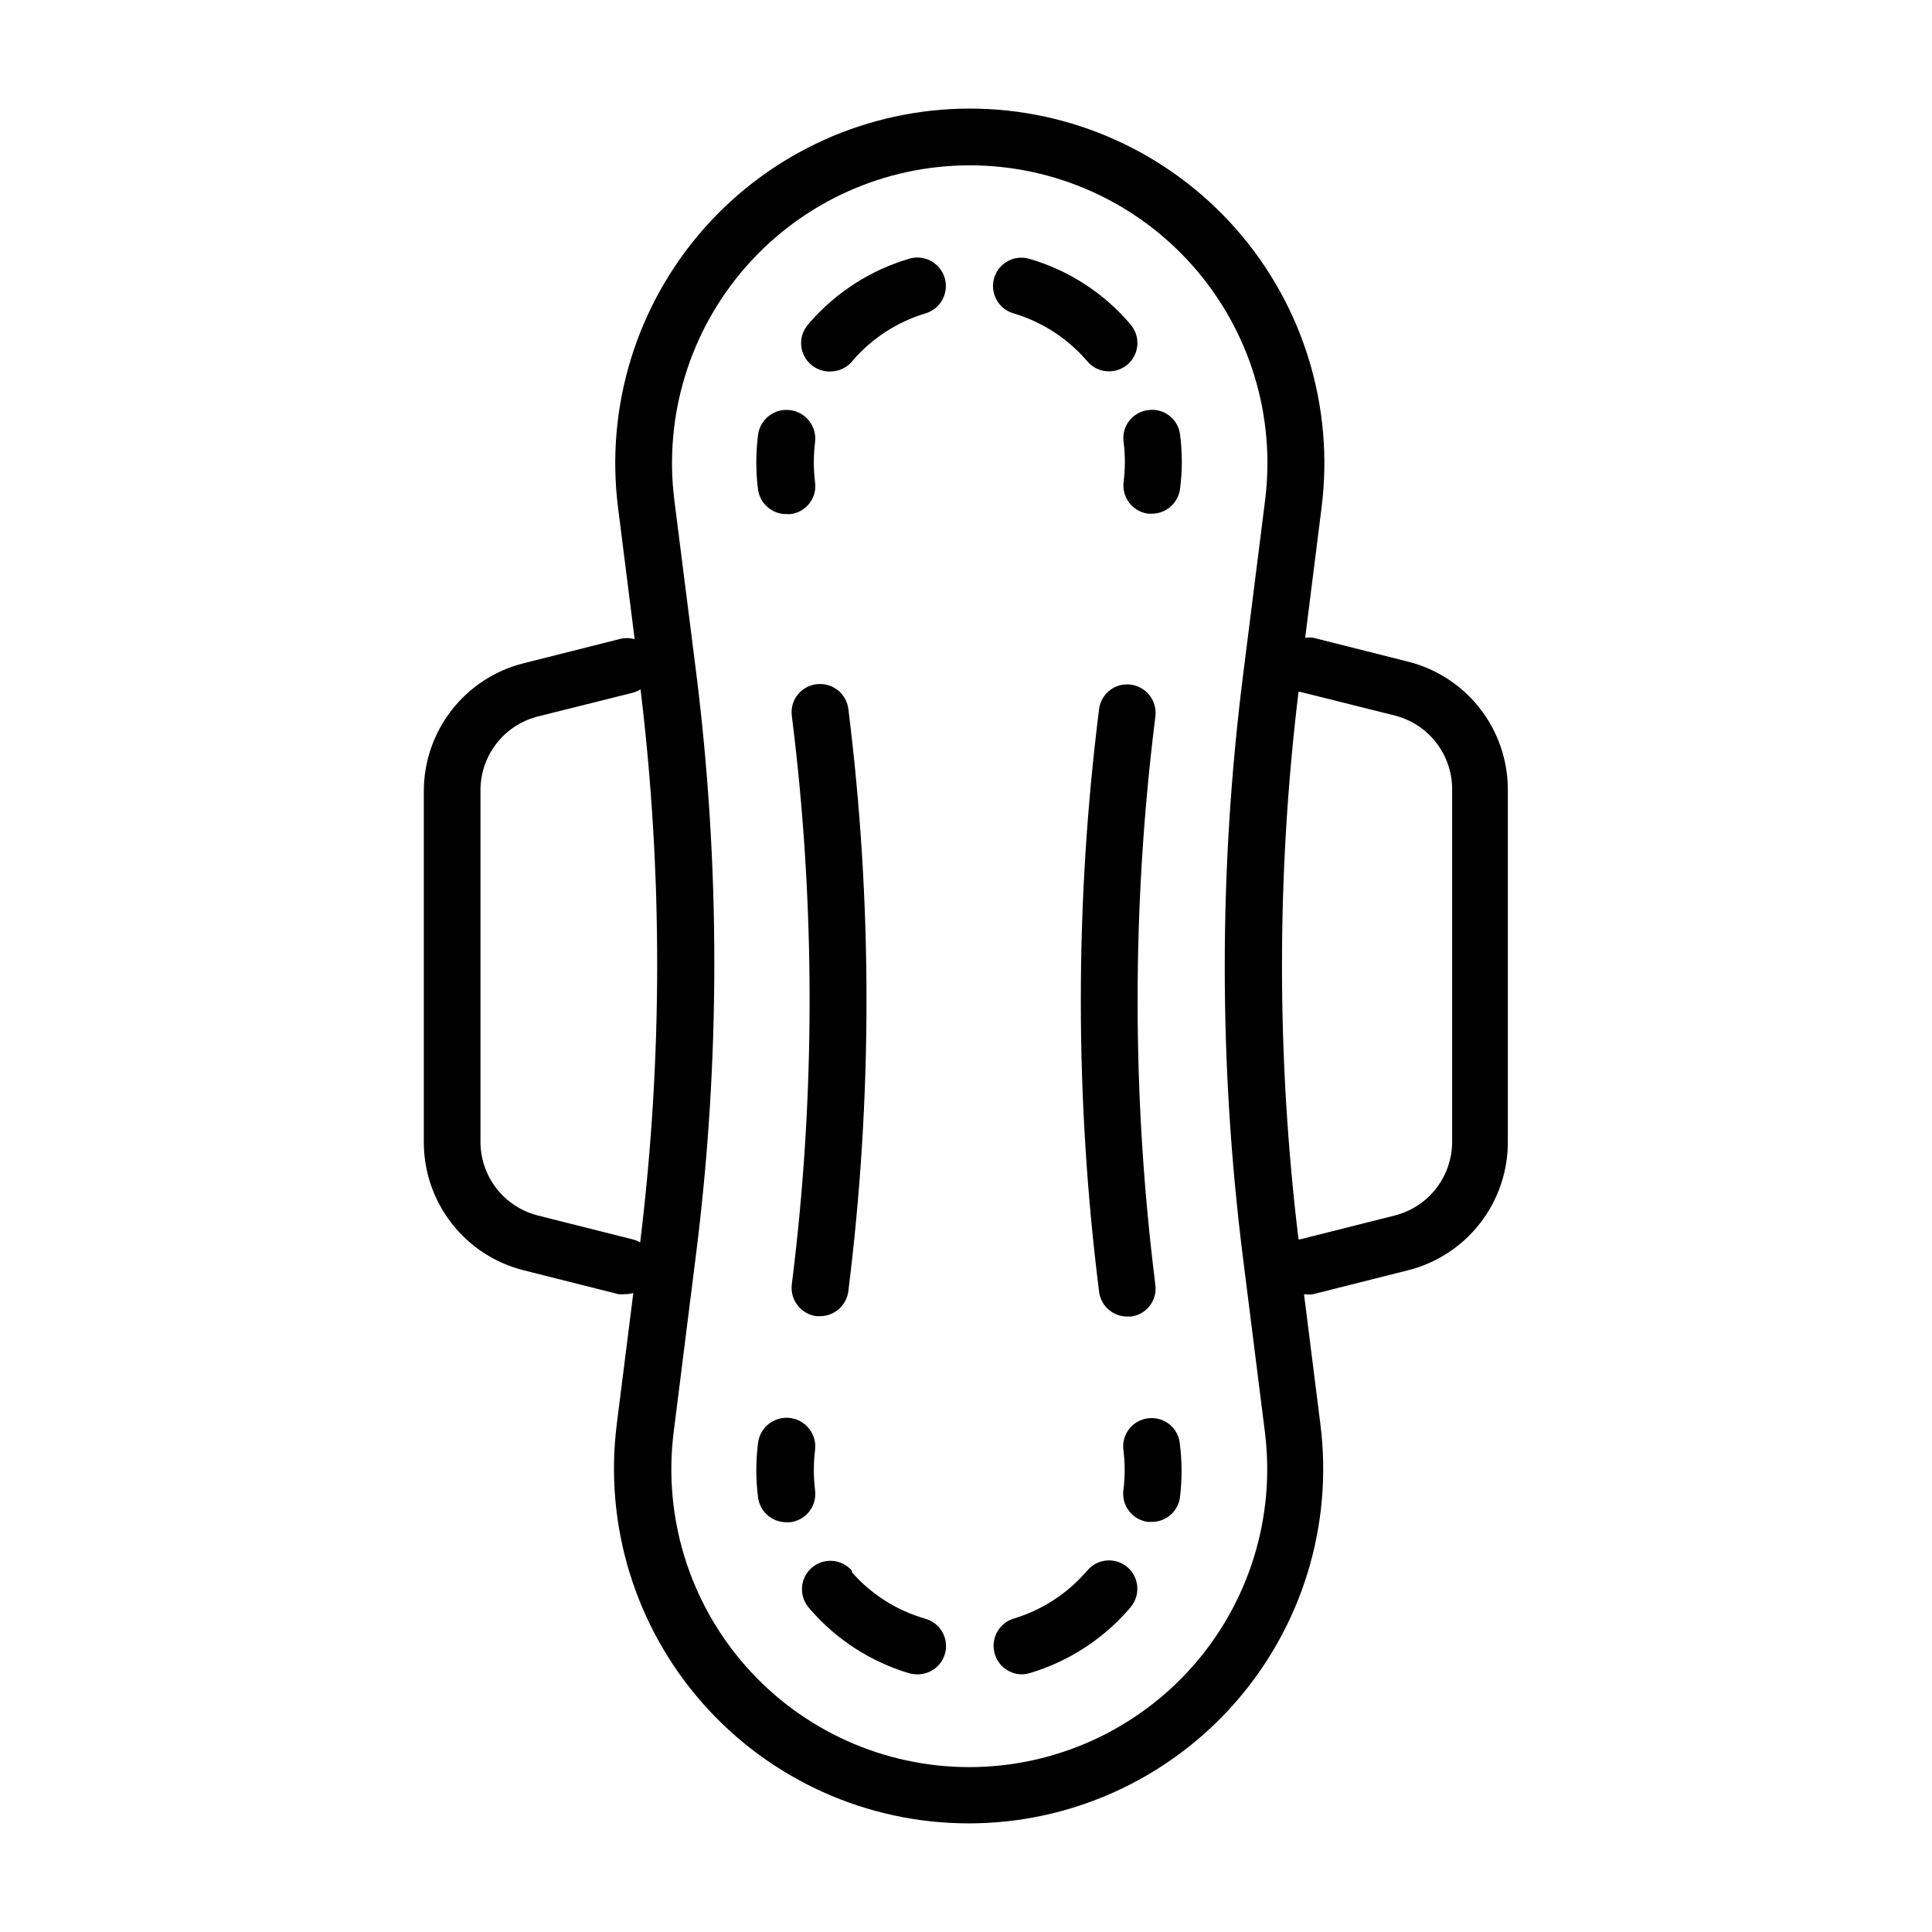
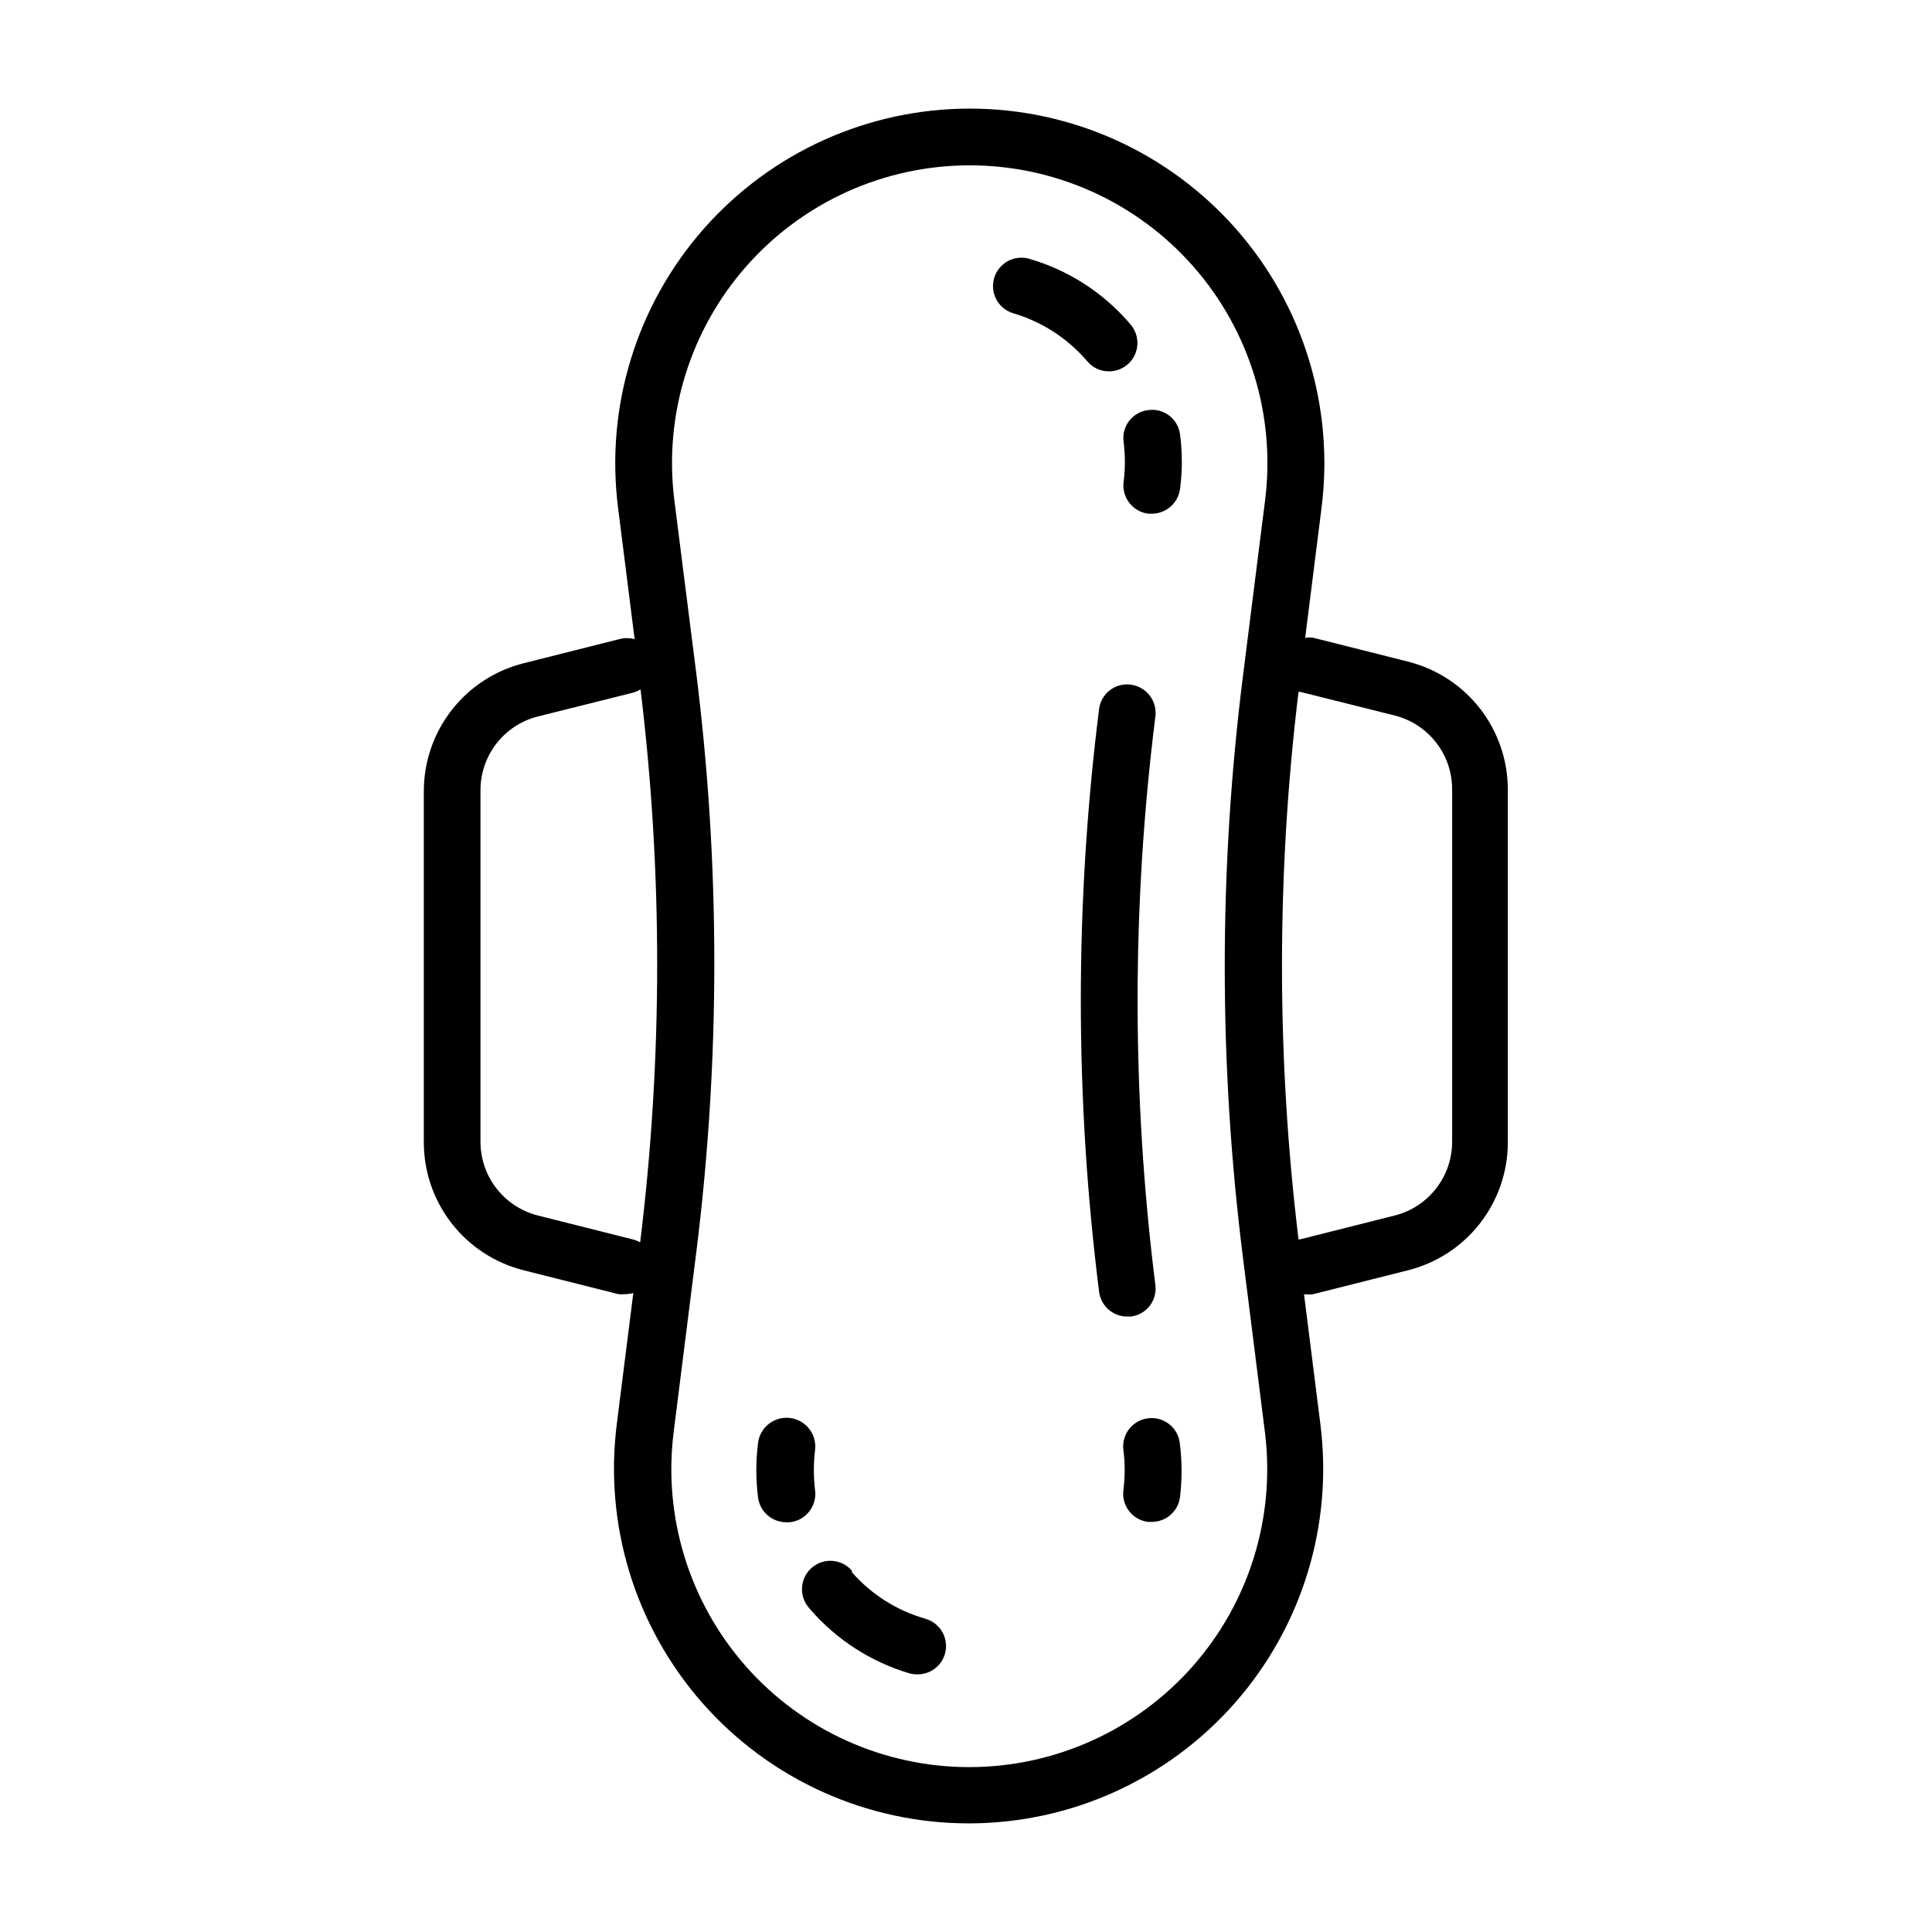
<svg xmlns="http://www.w3.org/2000/svg" fill="#000000" width="800px" height="800px" version="1.1" viewBox="144 144 512 512">
  <g>
-     <path d="m360.4 492.8h0.957c3.789-0.02 6.977-2.844 7.457-6.602 6.422-51.254 6.422-103.11 0-154.37-0.547-4.129-4.332-7.035-8.465-6.5-1.984 0.238-3.789 1.266-5.012 2.848-1.223 1.582-1.758 3.586-1.488 5.566 6.273 49.984 6.273 100.55 0 150.54-0.27 2 0.27 4.023 1.5 5.625 1.23 1.598 3.051 2.641 5.051 2.891z" />
    <path d="m443.63 325.43c-1.973-0.254-3.965 0.289-5.535 1.508s-2.59 3.019-2.828 4.992c-6.449 51.254-6.449 103.11 0 154.37 0.457 3.769 3.66 6.602 7.457 6.602h0.957c1.984-0.238 3.789-1.266 5.012-2.848 1.223-1.582 1.758-3.586 1.488-5.566-6.273-49.984-6.273-100.55 0-150.54 0.27-2-0.27-4.023-1.5-5.625-1.23-1.598-3.051-2.641-5.051-2.891z" />
    <path d="m517.34 319.39-25.191-6.348v-0.004c-0.75-0.121-1.516-0.121-2.266 0l4.332-34.41c3.418-26.773-4.848-53.727-22.684-73.984-17.84-20.258-43.527-31.867-70.52-31.867-26.996 0-52.684 11.609-70.52 31.867-17.84 20.258-26.102 47.211-22.688 73.984l4.383 34.762v0.004c-1.352-0.379-2.777-0.379-4.129 0l-25.191 6.348c-7.594 1.883-14.332 6.254-19.148 12.418-4.812 6.168-7.418 13.766-7.402 21.59v92.953c-0.004 7.777 2.582 15.332 7.356 21.473 4.773 6.141 11.457 10.516 18.992 12.434l25.191 6.348c0.621 0.074 1.246 0.074 1.863 0 0.719-0.004 1.43-0.105 2.117-0.305l-4.383 34.762v0.004c-3.383 26.77 4.898 53.707 22.742 73.949 17.844 20.246 43.527 31.844 70.512 31.848 26.984 0 52.66-11.602 70.496-31.848 17.84-20.246 26.109-47.184 22.711-73.949l-4.332-34.41h0.402c0.617 0.074 1.242 0.074 1.863 0l25.191-6.348c7.59-1.883 14.332-6.258 19.145-12.422 4.812-6.164 7.422-13.766 7.406-21.586v-93.355c0.008-7.766-2.566-15.312-7.316-21.449-4.754-6.141-11.414-10.523-18.934-12.457zm-203.69 153.86c-0.625-0.371-1.305-0.645-2.016-0.809l-25.191-6.348h0.004c-4.309-1.109-8.125-3.617-10.859-7.125-2.734-3.508-4.231-7.824-4.258-12.27v-93.406c0.027-4.449 1.523-8.766 4.258-12.273 2.734-3.508 6.551-6.012 10.859-7.125l25.191-6.297h-0.004c0.746-0.199 1.461-0.504 2.117-0.906 5.91 48.676 5.875 97.891-0.102 146.56zm146.41 112.35c-14.984 16.957-36.516 26.68-59.145 26.703-22.652 0.016-44.219-9.699-59.215-26.672-15-16.977-21.984-39.574-19.18-62.051l5.945-47.258c6.449-51.234 6.449-103.08 0-154.32l-5.742-45.344c-2.859-22.477 4.086-45.098 19.066-62.098 14.977-17.004 36.543-26.746 59.199-26.746 22.66 0 44.223 9.742 59.203 26.746 14.977 17 21.922 39.621 19.062 62.098l-5.844 46.402c-6.449 51.238-6.449 103.08 0 154.32l5.844 46.453c2.719 22.383-4.266 44.863-19.195 61.766zm68.773-138.9c-0.027 4.445-1.523 8.762-4.258 12.27-2.734 3.508-6.551 6.016-10.859 7.125l-25.191 6.348h-0.402c-5.844-48.188-5.844-96.906 0-145.1h0.402l25.191 6.297v0.004c4.309 1.109 8.125 3.617 10.859 7.125 2.734 3.508 4.231 7.82 4.258 12.27z" />
-     <path d="m352.54 280.24h0.957c1.984-0.238 3.793-1.262 5.012-2.844 1.223-1.582 1.758-3.59 1.488-5.57-0.43-3.527-0.43-7.098 0-10.629 0.527-4.176-2.426-7.984-6.602-8.516-4.172-0.527-7.984 2.426-8.512 6.602-0.605 4.801-0.605 9.656 0 14.457 0.535 3.797 3.824 6.59 7.656 6.5z" />
-     <path d="m358.94 240.64c1.402 1.199 3.195 1.844 5.039 1.812 2.219 0.008 4.332-0.949 5.793-2.621l0.402-0.504c5.098-5.816 11.734-10.078 19.145-12.293 3.996-1.223 6.238-5.453 5.016-9.445-1.227-3.992-5.453-6.238-9.449-5.012-10.141 3.008-19.223 8.824-26.195 16.777l-0.555 0.656v-0.004c-1.312 1.516-1.965 3.488-1.812 5.484 0.152 1.996 1.094 3.848 2.617 5.148z" />
    <path d="m412.59 227.04c7.43 2.207 14.082 6.469 19.195 12.293l0.352 0.402v0.004c1.418 1.703 3.527 2.684 5.746 2.668 2.949 0.016 5.637-1.699 6.863-4.383 1.227-2.684 0.77-5.836-1.172-8.062l-0.504-0.605v0.004c-6.981-7.996-16.105-13.82-26.301-16.777-3.992-1.156-8.164 1.145-9.32 5.137-1.152 3.996 1.148 8.168 5.141 9.32z" />
    <path d="m448.26 252.68c-1.984 0.238-3.789 1.266-5.012 2.848s-1.758 3.586-1.484 5.566c0.453 3.531 0.453 7.102 0 10.633-0.508 4.129 2.422 7.887 6.547 8.41h0.906c3.809 0.008 7.027-2.82 7.508-6.598 0.629-4.781 0.629-9.629 0-14.41-0.25-1.984-1.285-3.785-2.879-5-1.59-1.211-3.606-1.734-5.586-1.449z" />
    <path d="m448.26 519.86c-1.984 0.238-3.797 1.262-5.027 2.84-1.23 1.582-1.777 3.586-1.52 5.574 0.453 3.527 0.453 7.102 0 10.629-0.258 1.977 0.285 3.977 1.504 5.555s3.016 2.609 4.996 2.859h0.957c3.691 0.031 6.867-2.609 7.504-6.246 0.605-4.801 0.605-9.66 0-14.461-0.188-2.023-1.188-3.887-2.773-5.156-1.586-1.273-3.621-1.848-5.641-1.594z" />
    <path d="m389.17 572.96c-7.516-2.148-14.25-6.414-19.398-12.293v-0.402c-2.699-3.16-7.445-3.531-10.605-0.832-3.156 2.699-3.531 7.445-0.832 10.605l0.504 0.605c6.926 7.938 15.957 13.754 26.047 16.773 0.688 0.199 1.402 0.301 2.117 0.305 3.809 0.098 7.09-2.668 7.629-6.441 0.539-3.769-1.828-7.348-5.512-8.32z" />
-     <path d="m442.82 559.35c-1.516-1.309-3.488-1.961-5.484-1.809-1.996 0.148-3.852 1.094-5.148 2.617l-0.453 0.504c-5.098 5.816-11.734 10.078-19.145 12.293-3.527 1.113-5.731 4.617-5.203 8.277 0.523 3.66 3.621 6.406 7.32 6.484 0.715-0.004 1.426-0.105 2.113-0.305 10.145-3.004 19.227-8.82 26.199-16.773l0.555-0.656c2.715-3.148 2.379-7.898-0.754-10.633z" />
    <path d="m360 538.9c-0.43-3.531-0.43-7.098 0-10.629 0.516-4.176-2.453-7.977-6.625-8.492-4.176-0.512-7.973 2.453-8.488 6.629-0.605 4.781-0.605 9.625 0 14.406 0.48 3.758 3.668 6.582 7.457 6.602h0.957c2.027-0.215 3.887-1.238 5.148-2.844 1.262-1.602 1.82-3.648 1.551-5.672z" />
  </g>
</svg>